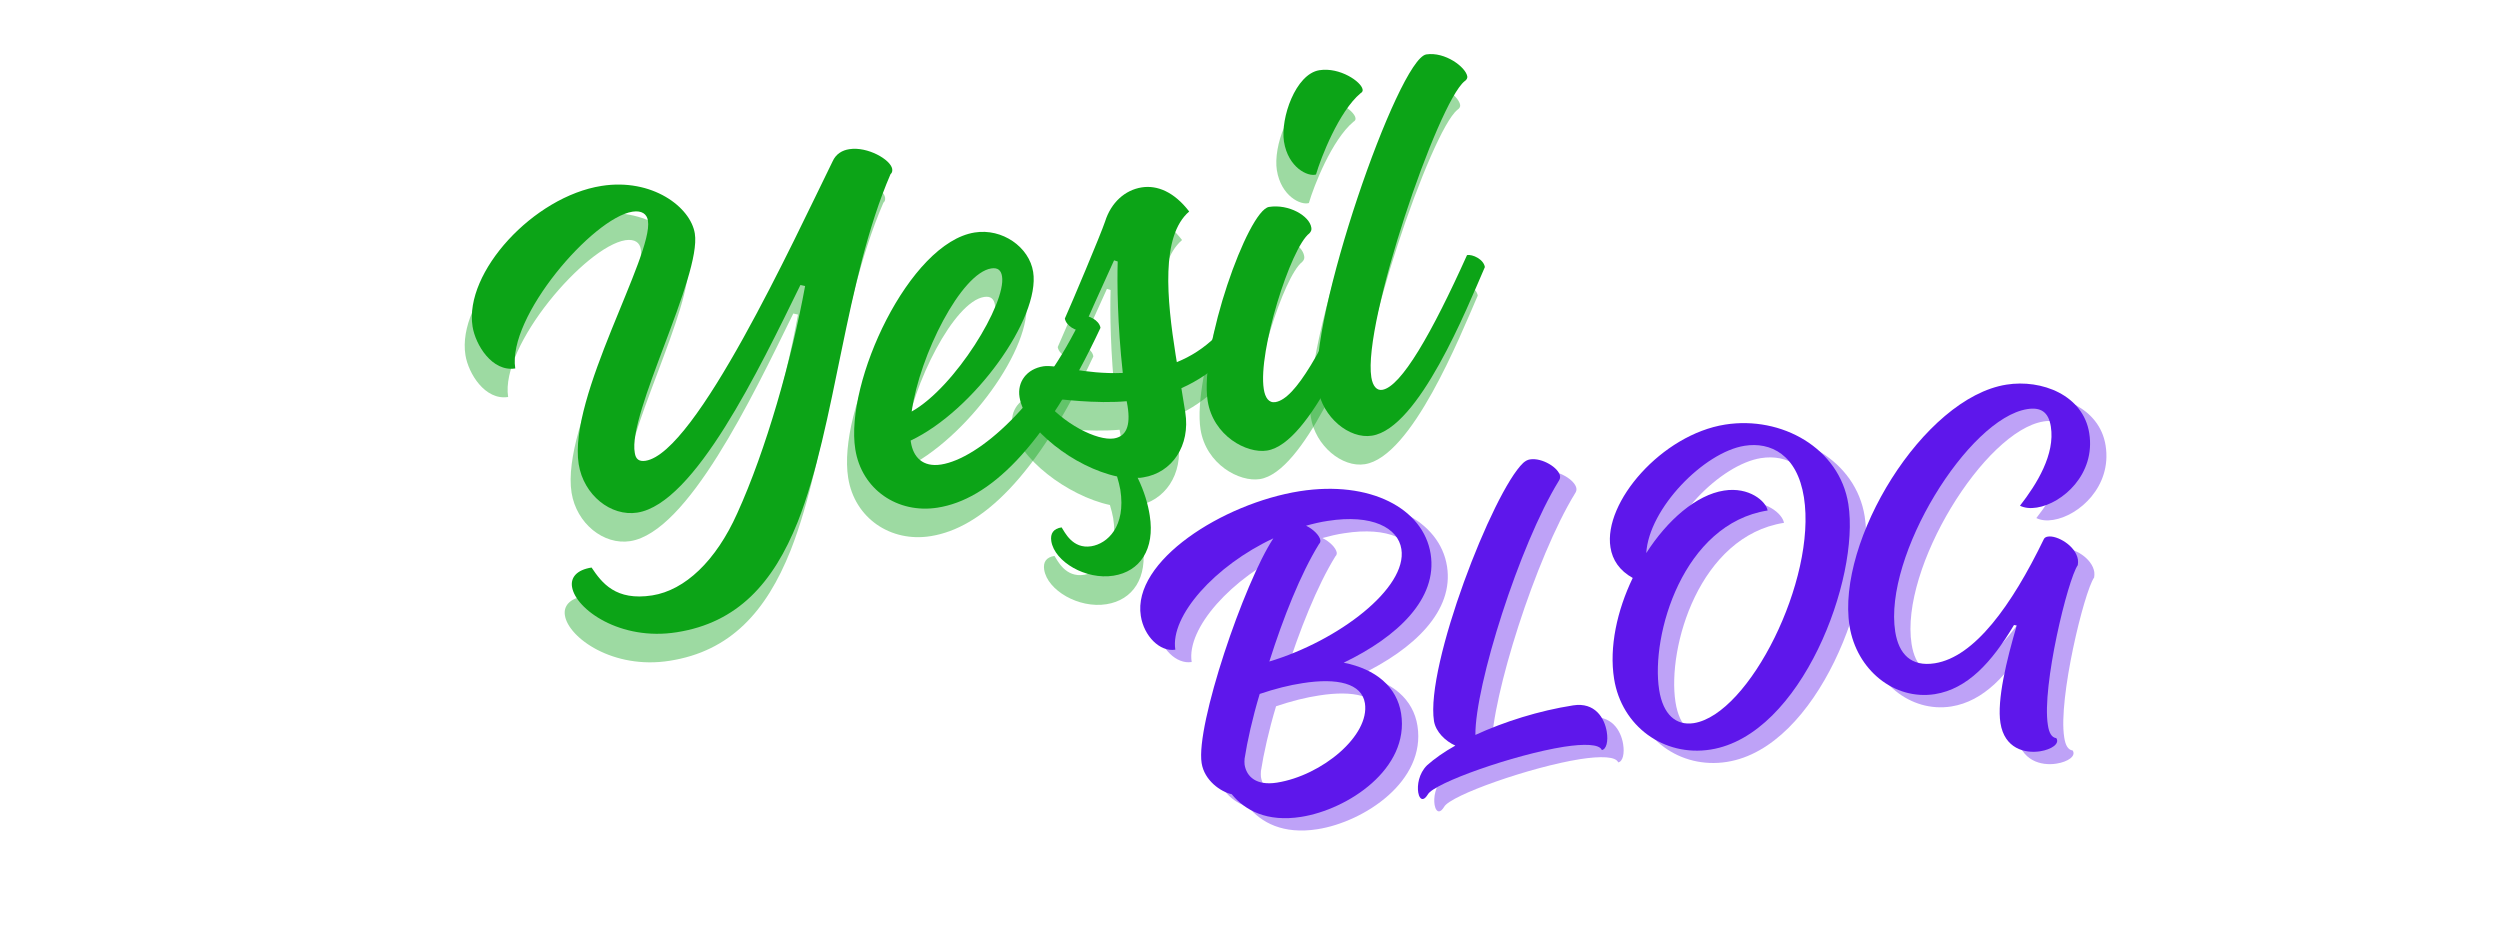
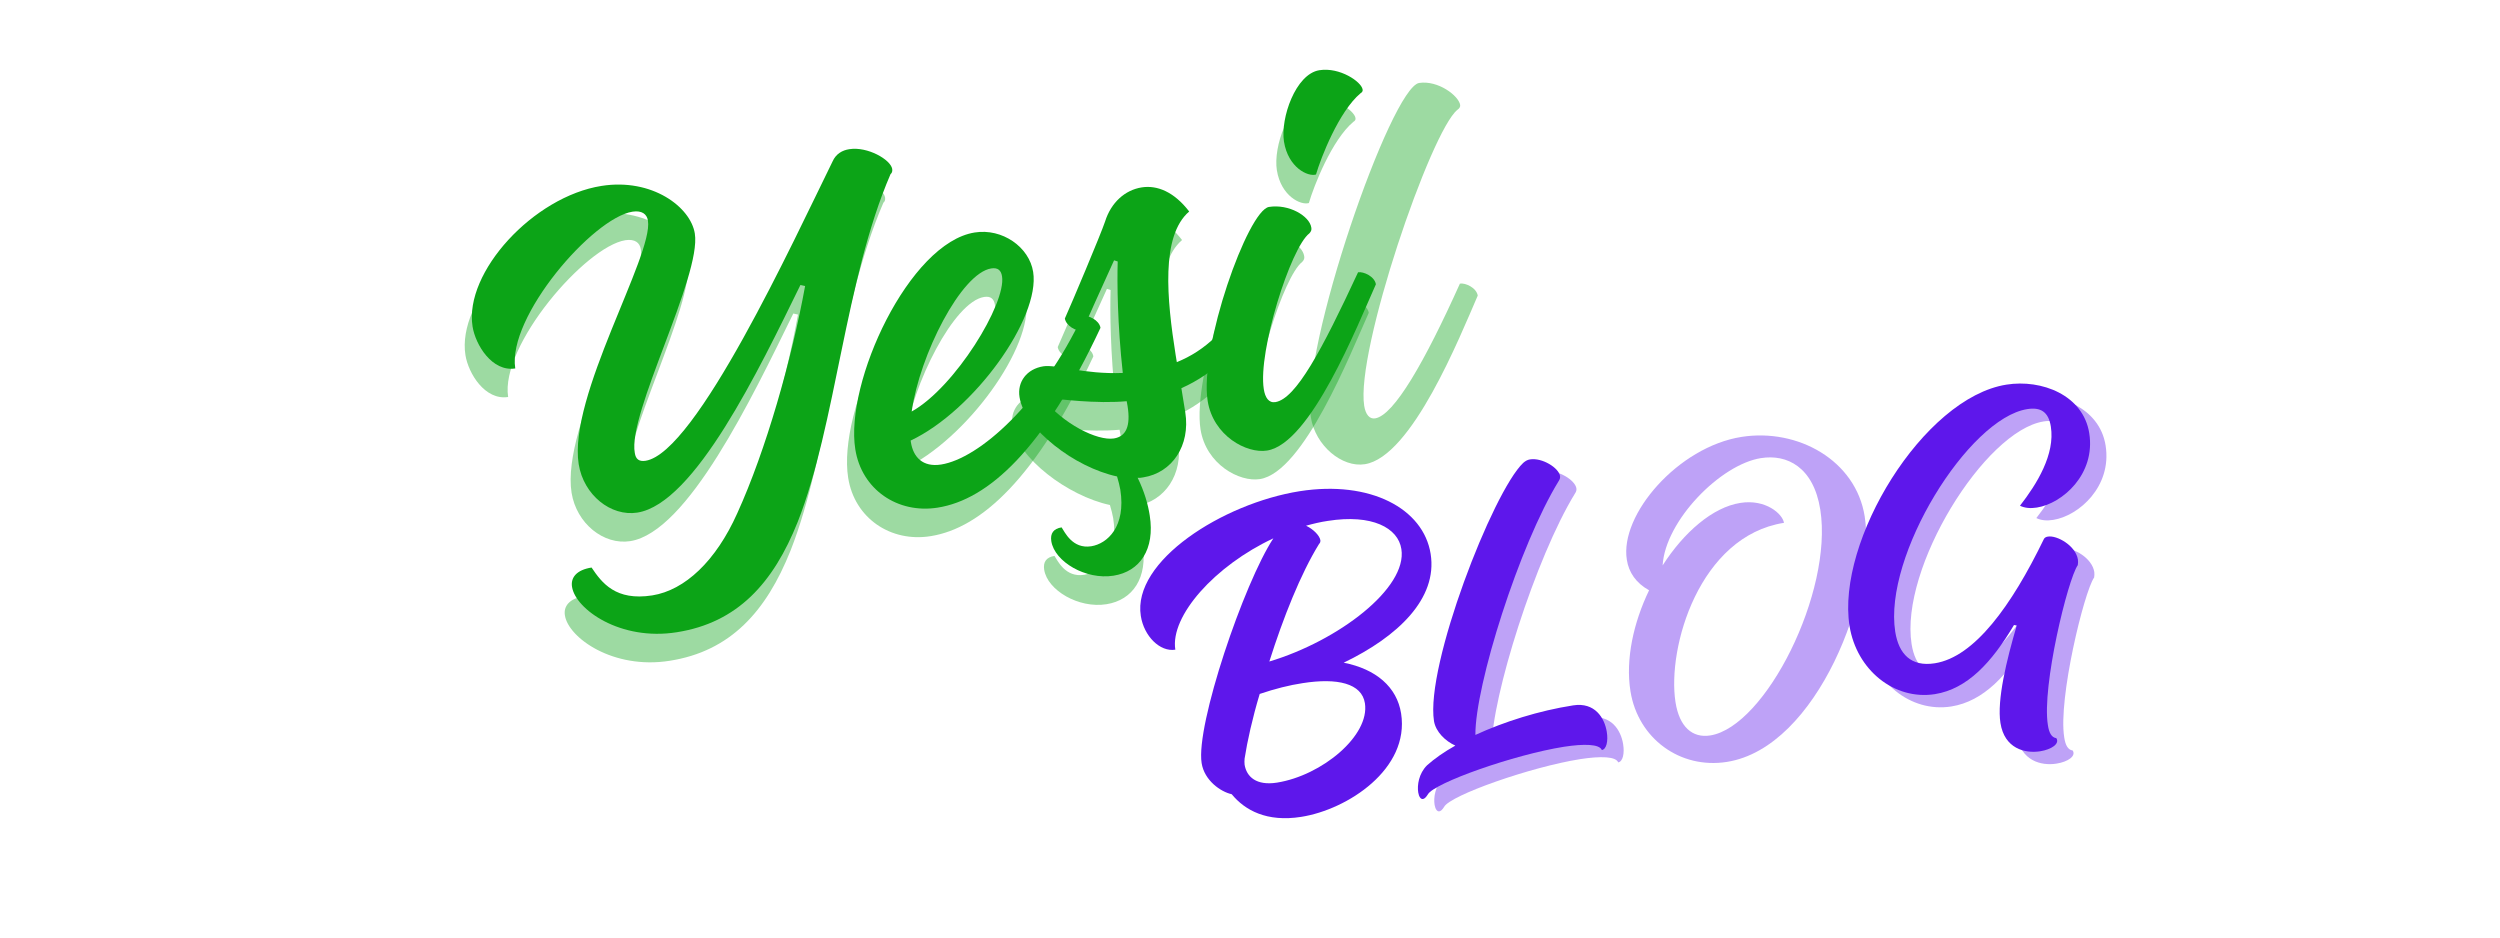
<svg xmlns="http://www.w3.org/2000/svg" width="400" zoomAndPan="magnify" viewBox="0 0 300 112.5" height="150" preserveAspectRatio="xMidYMid meet" version="1.0">
  <defs>
    <g />
  </defs>
  <g fill="#0ca417" fill-opacity="0.4">
    <g transform="translate(57.149, 70.717)">
      <g>
        <path d="M 23.203 8.578 C 30.5 7.438 34.797 2.672 37.719 -4.656 C 42.328 -16.359 43.391 -33.734 48.859 -46.391 C 49.047 -46.547 49.094 -46.75 49.062 -47.016 C 48.875 -48.141 46.094 -49.734 43.922 -49.391 C 43.062 -49.266 42.297 -48.812 41.906 -47.922 C 37.156 -38.266 25.516 -12.953 19.469 -12 C 18.672 -11.875 18.281 -12.203 18.172 -12.938 C 17.281 -17.625 26.188 -34.156 25.375 -39.266 C 24.875 -42.453 20.234 -45.938 14.188 -44.984 C 6.016 -43.703 -2.328 -34.609 -1.297 -28.109 C -0.953 -25.922 1.047 -22.641 3.828 -23.078 C 2.859 -29.25 13.109 -41.125 17.891 -41.891 C 19.016 -42.062 19.625 -41.609 19.75 -40.812 C 20.406 -36.625 10.156 -19.703 11.438 -11.594 C 12.031 -7.891 15.297 -5.281 18.484 -5.781 C 25.375 -6.875 33.062 -22.922 38.047 -33.094 L 38.609 -32.969 C 37 -24.156 33.906 -13.25 30.469 -5.703 C 27.906 0.031 24.188 3.531 20.266 4.156 C 15.875 4.844 14.219 2.656 12.984 0.812 C 11.188 1.094 10.453 2.016 10.641 3.141 C 11.062 5.812 16.422 9.656 23.203 8.578 Z M 23.203 8.578 " />
      </g>
    </g>
  </g>
  <g fill="#0ca417" fill-opacity="0.4">
    <g transform="translate(100.765, 63.823)">
      <g>
        <path d="M 28.281 -22.5 C 23.391 -12.078 15.891 -5.375 11.312 -4.656 C 9.109 -4.312 7.969 -5.547 7.688 -7.328 L 7.656 -7.531 C 15.266 -11.125 23.234 -22.25 22.359 -27.766 C 21.891 -30.75 18.656 -33.031 15.344 -32.5 C 7.5 -31.266 -0.266 -14.531 1.016 -6.484 C 1.781 -1.641 6.109 1.281 10.906 0.516 C 16.953 -0.438 23.609 -6.453 30.438 -21.062 C 30.281 -22 28.953 -22.609 28.281 -22.5 Z M 17.328 -28.188 C 18.109 -28.312 18.516 -27.969 18.625 -27.234 C 19.141 -23.984 12.969 -13.906 7.781 -11.016 C 8.75 -17.844 13.734 -27.625 17.328 -28.188 Z M 17.328 -28.188 " />
      </g>
    </g>
  </g>
  <g fill="#0ca417" fill-opacity="0.4">
    <g transform="translate(122.739, 60.351)">
      <g>
        <path d="M 28.438 -20.75 C 28.281 -21.688 26.953 -22.297 26.297 -22.188 C 23.859 -17.375 20.938 -14.812 17.625 -13.469 L 17.484 -14.328 C 16.422 -21.047 15.688 -28.609 19.109 -31.547 C 17.297 -33.906 15.266 -34.734 13.406 -34.438 C 11.422 -34.125 9.734 -32.641 9.016 -30.344 C 8.516 -28.844 4.953 -20.391 4.188 -18.703 C 4.328 -17.844 5.547 -17.125 6.328 -17.25 C 6.766 -18.359 8.594 -22.391 10.094 -25.688 L 10.531 -25.547 C 10.453 -23.016 10.5 -17.984 11.141 -12.172 C 6.484 -11.984 3.141 -13.219 1.609 -12.969 C -0.375 -12.656 -1.547 -11.109 -1.25 -9.266 C -0.641 -5.406 5.375 -0.844 10.453 0.25 C 10.625 0.844 10.766 1.375 10.844 1.828 C 11.547 6.281 9.281 8.312 7.359 8.625 C 5.094 8.984 4.172 6.906 3.797 6.359 C 2.812 6.516 2.422 7.094 2.562 8.016 C 2.953 10.484 6.703 12.688 10.031 12.156 C 13.203 11.656 15.016 8.984 14.375 4.938 C 14.172 3.609 13.734 2.062 12.922 0.406 C 13.141 0.438 13.406 0.391 13.594 0.359 C 17.062 -0.188 19.266 -3.453 18.641 -7.438 L 18.172 -10.344 C 22.031 -12.047 25.688 -15.344 28.438 -20.75 Z M 10.078 -4.312 C 8.078 -4 3.938 -6.062 1.469 -9.219 C 3.953 -9 7.859 -8.453 11.609 -8.781 L 11.719 -8.172 C 12.094 -5.781 11.531 -4.547 10.078 -4.312 Z M 10.078 -4.312 " />
      </g>
    </g>
  </g>
  <g fill="#0ca417" fill-opacity="0.4">
    <g transform="translate(142.721, 57.193)">
      <g>
        <path d="M 14.344 -32.828 C 14.922 -34.828 17.094 -40.406 19.688 -42.578 C 19.859 -42.672 19.984 -42.828 19.938 -43.031 C 19.797 -43.953 17.203 -45.734 14.75 -45.344 C 11.891 -44.891 10.062 -39.578 10.5 -36.781 C 11 -33.656 13.375 -32.531 14.344 -32.828 Z M 8.469 0.297 C 13.719 -0.531 19.312 -14.703 21.531 -19.656 C 21.375 -20.594 20.062 -21.203 19.391 -21.094 C 15.031 -11.703 11.922 -5.906 9.469 -5.516 C 8.672 -5.391 8.234 -6.062 8.078 -7.078 C 7.359 -11.578 11.297 -24.047 13.547 -25.766 C 13.781 -26.016 13.828 -26.203 13.781 -26.469 C 13.562 -27.859 11.094 -29.312 8.703 -28.938 C 6.172 -28.531 0.328 -12.094 1.344 -5.656 C 2.016 -1.469 6.016 0.688 8.469 0.297 Z M 8.469 0.297 " />
      </g>
    </g>
  </g>
  <g fill="#0ca417" fill-opacity="0.4">
    <g transform="translate(155.799, 55.126)">
      <g>
        <path d="M 7.984 0.578 C 13.625 -0.312 19.375 -14.703 21.531 -19.656 C 21.375 -20.594 20.062 -21.203 19.391 -21.094 C 15.172 -11.719 11.484 -5.281 9.219 -4.922 C 8.562 -4.812 8.078 -5.359 7.906 -6.422 C 6.859 -13 15.891 -39.391 19.094 -41.953 C 19.344 -42.109 19.453 -42.344 19.422 -42.531 C 19.234 -43.656 16.75 -45.516 14.5 -45.172 C 11.125 -44.625 0.219 -13.25 1.5 -5.062 C 2.047 -1.625 5.266 1.016 7.984 0.578 Z M 7.984 0.578 " />
      </g>
    </g>
  </g>
  <g fill="#0ca417" fill-opacity="1">
    <g transform="translate(58.004, 67.292)">
      <g>
        <path d="M 23.203 8.578 C 30.5 7.438 34.797 2.672 37.719 -4.656 C 42.328 -16.359 43.391 -33.734 48.859 -46.391 C 49.047 -46.547 49.094 -46.75 49.062 -47.016 C 48.875 -48.141 46.094 -49.734 43.922 -49.391 C 43.062 -49.266 42.297 -48.812 41.906 -47.922 C 37.156 -38.266 25.516 -12.953 19.469 -12 C 18.672 -11.875 18.281 -12.203 18.172 -12.938 C 17.281 -17.625 26.188 -34.156 25.375 -39.266 C 24.875 -42.453 20.234 -45.938 14.188 -44.984 C 6.016 -43.703 -2.328 -34.609 -1.297 -28.109 C -0.953 -25.922 1.047 -22.641 3.828 -23.078 C 2.859 -29.25 13.109 -41.125 17.891 -41.891 C 19.016 -42.062 19.625 -41.609 19.75 -40.812 C 20.406 -36.625 10.156 -19.703 11.438 -11.594 C 12.031 -7.891 15.297 -5.281 18.484 -5.781 C 25.375 -6.875 33.062 -22.922 38.047 -33.094 L 38.609 -32.969 C 37 -24.156 33.906 -13.25 30.469 -5.703 C 27.906 0.031 24.188 3.531 20.266 4.156 C 15.875 4.844 14.219 2.656 12.984 0.812 C 11.188 1.094 10.453 2.016 10.641 3.141 C 11.062 5.812 16.422 9.656 23.203 8.578 Z M 23.203 8.578 " />
      </g>
    </g>
  </g>
  <g fill="#0ca417" fill-opacity="1">
    <g transform="translate(101.62, 60.399)">
      <g>
        <path d="M 28.281 -22.5 C 23.391 -12.078 15.891 -5.375 11.312 -4.656 C 9.109 -4.312 7.969 -5.547 7.688 -7.328 L 7.656 -7.531 C 15.266 -11.125 23.234 -22.25 22.359 -27.766 C 21.891 -30.75 18.656 -33.031 15.344 -32.5 C 7.5 -31.266 -0.266 -14.531 1.016 -6.484 C 1.781 -1.641 6.109 1.281 10.906 0.516 C 16.953 -0.438 23.609 -6.453 30.438 -21.062 C 30.281 -22 28.953 -22.609 28.281 -22.5 Z M 17.328 -28.188 C 18.109 -28.312 18.516 -27.969 18.625 -27.234 C 19.141 -23.984 12.969 -13.906 7.781 -11.016 C 8.75 -17.844 13.734 -27.625 17.328 -28.188 Z M 17.328 -28.188 " />
      </g>
    </g>
  </g>
  <g fill="#0ca417" fill-opacity="1">
    <g transform="translate(123.594, 56.926)">
      <g>
        <path d="M 28.438 -20.75 C 28.281 -21.688 26.953 -22.297 26.297 -22.188 C 23.859 -17.375 20.938 -14.812 17.625 -13.469 L 17.484 -14.328 C 16.422 -21.047 15.688 -28.609 19.109 -31.547 C 17.297 -33.906 15.266 -34.734 13.406 -34.438 C 11.422 -34.125 9.734 -32.641 9.016 -30.344 C 8.516 -28.844 4.953 -20.391 4.188 -18.703 C 4.328 -17.844 5.547 -17.125 6.328 -17.25 C 6.766 -18.359 8.594 -22.391 10.094 -25.688 L 10.531 -25.547 C 10.453 -23.016 10.5 -17.984 11.141 -12.172 C 6.484 -11.984 3.141 -13.219 1.609 -12.969 C -0.375 -12.656 -1.547 -11.109 -1.25 -9.266 C -0.641 -5.406 5.375 -0.844 10.453 0.25 C 10.625 0.844 10.766 1.375 10.844 1.828 C 11.547 6.281 9.281 8.312 7.359 8.625 C 5.094 8.984 4.172 6.906 3.797 6.359 C 2.812 6.516 2.422 7.094 2.562 8.016 C 2.953 10.484 6.703 12.688 10.031 12.156 C 13.203 11.656 15.016 8.984 14.375 4.938 C 14.172 3.609 13.734 2.062 12.922 0.406 C 13.141 0.438 13.406 0.391 13.594 0.359 C 17.062 -0.188 19.266 -3.453 18.641 -7.438 L 18.172 -10.344 C 22.031 -12.047 25.688 -15.344 28.438 -20.75 Z M 10.078 -4.312 C 8.078 -4 3.938 -6.062 1.469 -9.219 C 3.953 -9 7.859 -8.453 11.609 -8.781 L 11.719 -8.172 C 12.094 -5.781 11.531 -4.547 10.078 -4.312 Z M 10.078 -4.312 " />
      </g>
    </g>
  </g>
  <g fill="#0ca417" fill-opacity="1">
    <g transform="translate(143.576, 53.769)">
      <g>
        <path d="M 14.344 -32.828 C 14.922 -34.828 17.094 -40.406 19.688 -42.578 C 19.859 -42.672 19.984 -42.828 19.938 -43.031 C 19.797 -43.953 17.203 -45.734 14.75 -45.344 C 11.891 -44.891 10.062 -39.578 10.5 -36.781 C 11 -33.656 13.375 -32.531 14.344 -32.828 Z M 8.469 0.297 C 13.719 -0.531 19.312 -14.703 21.531 -19.656 C 21.375 -20.594 20.062 -21.203 19.391 -21.094 C 15.031 -11.703 11.922 -5.906 9.469 -5.516 C 8.672 -5.391 8.234 -6.062 8.078 -7.078 C 7.359 -11.578 11.297 -24.047 13.547 -25.766 C 13.781 -26.016 13.828 -26.203 13.781 -26.469 C 13.562 -27.859 11.094 -29.312 8.703 -28.938 C 6.172 -28.531 0.328 -12.094 1.344 -5.656 C 2.016 -1.469 6.016 0.688 8.469 0.297 Z M 8.469 0.297 " />
      </g>
    </g>
  </g>
  <g fill="#0ca417" fill-opacity="1">
    <g transform="translate(156.654, 51.702)">
      <g>
-         <path d="M 7.984 0.578 C 13.625 -0.312 19.375 -14.703 21.531 -19.656 C 21.375 -20.594 20.062 -21.203 19.391 -21.094 C 15.172 -11.719 11.484 -5.281 9.219 -4.922 C 8.562 -4.812 8.078 -5.359 7.906 -6.422 C 6.859 -13 15.891 -39.391 19.094 -41.953 C 19.344 -42.109 19.453 -42.344 19.422 -42.531 C 19.234 -43.656 16.75 -45.516 14.5 -45.172 C 11.125 -44.625 0.219 -13.25 1.5 -5.062 C 2.047 -1.625 5.266 1.016 7.984 0.578 Z M 7.984 0.578 " />
-       </g>
+         </g>
    </g>
  </g>
  <g fill="#5e17eb" fill-opacity="0.4">
    <g transform="translate(140.408, 98.769)">
      <g>
-         <path d="M 33.234 -30.812 C 32.375 -36.266 25.984 -39.672 17.516 -38.344 C 8.281 -36.875 -2.594 -29.953 -1.547 -23.375 C -1.172 -20.953 0.75 -19.031 2.594 -19.328 C 1.953 -23.375 7.359 -29.422 14.359 -32.688 C 10.828 -27.328 5.031 -10.266 5.75 -5.719 C 6.078 -3.625 8.047 -2.266 9.359 -1.984 C 10.938 -0.062 13.562 1.391 17.703 0.734 C 23.266 -0.141 30.734 -5.016 29.688 -11.672 C 29.188 -14.844 26.688 -17 22.797 -17.766 C 29.297 -20.891 34.078 -25.453 33.234 -30.812 Z M 13.875 -17.906 C 15.531 -23.141 17.641 -28.453 19.844 -32.016 C 19.984 -32.141 20.016 -32.312 20 -32.469 C 19.906 -33.016 19.172 -33.781 18.281 -34.203 C 19.125 -34.438 20.016 -34.656 20.891 -34.781 C 26.219 -35.625 29.328 -33.938 29.719 -31.406 C 30.469 -26.719 22.156 -20.391 13.875 -17.906 Z M 25.344 -12.906 C 25.953 -9.016 20.188 -4.234 14.797 -3.375 C 12.312 -2.984 11.141 -4.078 10.906 -5.531 C 10.875 -5.75 10.891 -5.984 10.906 -6.25 C 11.234 -8.359 11.844 -11.109 12.719 -14.016 C 14.562 -14.641 16.312 -15.078 17.875 -15.312 C 22.047 -15.969 24.969 -15.281 25.344 -12.906 Z M 25.344 -12.906 " />
-       </g>
+         </g>
    </g>
  </g>
  <g fill="#5e17eb" fill-opacity="0.4">
    <g transform="translate(171.276, 93.891)">
      <g>
        <path d="M 19.469 -7.766 C 15.359 -7.125 11.203 -5.812 7.734 -4.219 C 7.688 -10.125 13 -27 17.75 -34.719 C 17.875 -34.906 17.922 -35.078 17.891 -35.297 C 17.734 -36.266 15.75 -37.516 14.281 -37.281 C 13.969 -37.234 13.719 -37.078 13.469 -36.859 C 9.828 -33.406 1.719 -12.516 2.766 -5.875 C 2.984 -4.578 4.141 -3.469 5.328 -2.938 C 3.984 -2.188 2.828 -1.375 1.938 -0.578 C 0.938 0.406 0.734 1.828 0.875 2.688 C 0.953 3.172 1.172 3.516 1.438 3.469 C 1.594 3.453 1.781 3.312 2.016 2.938 C 2.734 1.547 12.422 -1.859 18.359 -2.797 C 20.781 -3.172 22.625 -3.125 22.906 -2.406 C 23.453 -2.484 23.688 -3.469 23.5 -4.594 C 23.234 -6.266 22.062 -8.172 19.469 -7.766 Z M 19.469 -7.766 " />
      </g>
    </g>
  </g>
  <g fill="#5e17eb" fill-opacity="0.4">
    <g transform="translate(194.374, 90.24)">
      <g>
        <path d="M 14.609 -37.812 C 7 -36.609 -0.016 -28.484 0.844 -23.078 C 1.078 -21.562 1.938 -20.281 3.516 -19.406 C 1.641 -15.516 0.672 -11.109 1.281 -7.297 C 2.188 -1.609 7.25 2.078 12.859 1.188 C 23.766 -0.531 30.797 -19.359 29.391 -28.266 C 28.328 -35 21.359 -38.875 14.609 -37.812 Z M 10.844 -1.984 C 8.703 -1.656 7.156 -3.016 6.688 -5.969 C 5.656 -12.562 9.562 -25.906 19.703 -27.5 C 19.531 -28.578 17.5 -30.375 14.469 -29.891 C 11.141 -29.375 7.672 -26.344 5.141 -22.391 C 5.453 -27.75 12.078 -34.5 16.938 -35.266 C 20.062 -35.766 23.25 -34.203 24.062 -29.078 C 25.609 -19.203 17.5 -3.031 10.844 -1.984 Z M 10.844 -1.984 " />
      </g>
    </g>
  </g>
  <g fill="#5e17eb" fill-opacity="0.4">
    <g transform="translate(222.814, 85.746)">
      <g>
        <path d="M 23.953 5.891 C 25.359 5.672 26.344 4.969 25.906 4.312 C 25.344 4.234 25.031 3.688 24.891 2.719 C 24.156 -1.875 27.266 -14.703 28.484 -16.453 C 28.516 -16.672 28.531 -16.891 28.5 -17.109 C 28.234 -18.797 25.984 -20.047 24.906 -19.875 C 24.688 -19.844 24.484 -19.75 24.406 -19.562 C 20.531 -11.562 16.078 -5.422 11.328 -4.672 C 8.469 -4.219 7 -5.797 6.578 -8.453 C 5.141 -17.578 15.359 -34.062 22.422 -35.172 C 24 -35.422 24.969 -34.875 25.25 -33.078 C 25.781 -29.75 23.578 -26.188 21.547 -23.578 C 22.109 -23.297 22.812 -23.234 23.578 -23.359 C 26.641 -23.844 30.641 -27.359 29.859 -32.281 C 29.141 -36.859 24.141 -38.781 19.922 -38.109 C 9.938 -36.531 -0.516 -19.328 1.094 -9.141 C 1.938 -3.891 6.438 -0.203 11.344 -0.969 C 15.234 -1.594 18.156 -4.766 20.828 -9.266 L 21.156 -9.203 C 19.938 -5.047 18.766 -0.266 19.203 2.5 C 19.688 5.562 22.125 6.172 23.953 5.891 Z M 23.953 5.891 " />
      </g>
    </g>
  </g>
  <g fill="#5e17eb" fill-opacity="1">
    <g transform="translate(138.445, 97.289)">
      <g>
        <path d="M 33.234 -30.812 C 32.375 -36.266 25.984 -39.672 17.516 -38.344 C 8.281 -36.875 -2.594 -29.953 -1.547 -23.375 C -1.172 -20.953 0.75 -19.031 2.594 -19.328 C 1.953 -23.375 7.359 -29.422 14.359 -32.688 C 10.828 -27.328 5.031 -10.266 5.75 -5.719 C 6.078 -3.625 8.047 -2.266 9.359 -1.984 C 10.938 -0.062 13.562 1.391 17.703 0.734 C 23.266 -0.141 30.734 -5.016 29.688 -11.672 C 29.188 -14.844 26.688 -17 22.797 -17.766 C 29.297 -20.891 34.078 -25.453 33.234 -30.812 Z M 13.875 -17.906 C 15.531 -23.141 17.641 -28.453 19.844 -32.016 C 19.984 -32.141 20.016 -32.312 20 -32.469 C 19.906 -33.016 19.172 -33.781 18.281 -34.203 C 19.125 -34.438 20.016 -34.656 20.891 -34.781 C 26.219 -35.625 29.328 -33.938 29.719 -31.406 C 30.469 -26.719 22.156 -20.391 13.875 -17.906 Z M 25.344 -12.906 C 25.953 -9.016 20.188 -4.234 14.797 -3.375 C 12.312 -2.984 11.141 -4.078 10.906 -5.531 C 10.875 -5.75 10.891 -5.984 10.906 -6.25 C 11.234 -8.359 11.844 -11.109 12.719 -14.016 C 14.562 -14.641 16.312 -15.078 17.875 -15.312 C 22.047 -15.969 24.969 -15.281 25.344 -12.906 Z M 25.344 -12.906 " />
      </g>
    </g>
  </g>
  <g fill="#5e17eb" fill-opacity="1">
    <g transform="translate(169.313, 92.41)">
      <g>
        <path d="M 19.469 -7.766 C 15.359 -7.125 11.203 -5.812 7.734 -4.219 C 7.688 -10.125 13 -27 17.75 -34.719 C 17.875 -34.906 17.922 -35.078 17.891 -35.297 C 17.734 -36.266 15.75 -37.516 14.281 -37.281 C 13.969 -37.234 13.719 -37.078 13.469 -36.859 C 9.828 -33.406 1.719 -12.516 2.766 -5.875 C 2.984 -4.578 4.141 -3.469 5.328 -2.938 C 3.984 -2.188 2.828 -1.375 1.938 -0.578 C 0.938 0.406 0.734 1.828 0.875 2.688 C 0.953 3.172 1.172 3.516 1.438 3.469 C 1.594 3.453 1.781 3.312 2.016 2.938 C 2.734 1.547 12.422 -1.859 18.359 -2.797 C 20.781 -3.172 22.625 -3.125 22.906 -2.406 C 23.453 -2.484 23.688 -3.469 23.5 -4.594 C 23.234 -6.266 22.062 -8.172 19.469 -7.766 Z M 19.469 -7.766 " />
      </g>
    </g>
  </g>
  <g fill="#5e17eb" fill-opacity="1">
    <g transform="translate(192.411, 88.76)">
      <g>
-         <path d="M 14.609 -37.812 C 7 -36.609 -0.016 -28.484 0.844 -23.078 C 1.078 -21.562 1.938 -20.281 3.516 -19.406 C 1.641 -15.516 0.672 -11.109 1.281 -7.297 C 2.188 -1.609 7.25 2.078 12.859 1.188 C 23.766 -0.531 30.797 -19.359 29.391 -28.266 C 28.328 -35 21.359 -38.875 14.609 -37.812 Z M 10.844 -1.984 C 8.703 -1.656 7.156 -3.016 6.688 -5.969 C 5.656 -12.562 9.562 -25.906 19.703 -27.5 C 19.531 -28.578 17.5 -30.375 14.469 -29.891 C 11.141 -29.375 7.672 -26.344 5.141 -22.391 C 5.453 -27.75 12.078 -34.5 16.938 -35.266 C 20.062 -35.766 23.25 -34.203 24.062 -29.078 C 25.609 -19.203 17.5 -3.031 10.844 -1.984 Z M 10.844 -1.984 " />
-       </g>
+         </g>
    </g>
  </g>
  <g fill="#5e17eb" fill-opacity="1">
    <g transform="translate(220.851, 84.265)">
      <g>
        <path d="M 23.953 5.891 C 25.359 5.672 26.344 4.969 25.906 4.312 C 25.344 4.234 25.031 3.688 24.891 2.719 C 24.156 -1.875 27.266 -14.703 28.484 -16.453 C 28.516 -16.672 28.531 -16.891 28.5 -17.109 C 28.234 -18.797 25.984 -20.047 24.906 -19.875 C 24.688 -19.844 24.484 -19.75 24.406 -19.562 C 20.531 -11.562 16.078 -5.422 11.328 -4.672 C 8.469 -4.219 7 -5.797 6.578 -8.453 C 5.141 -17.578 15.359 -34.062 22.422 -35.172 C 24 -35.422 24.969 -34.875 25.25 -33.078 C 25.781 -29.75 23.578 -26.188 21.547 -23.578 C 22.109 -23.297 22.812 -23.234 23.578 -23.359 C 26.641 -23.844 30.641 -27.359 29.859 -32.281 C 29.141 -36.859 24.141 -38.781 19.922 -38.109 C 9.938 -36.531 -0.516 -19.328 1.094 -9.141 C 1.938 -3.891 6.438 -0.203 11.344 -0.969 C 15.234 -1.594 18.156 -4.766 20.828 -9.266 L 21.156 -9.203 C 19.938 -5.047 18.766 -0.266 19.203 2.5 C 19.688 5.562 22.125 6.172 23.953 5.891 Z M 23.953 5.891 " />
      </g>
    </g>
  </g>
</svg>